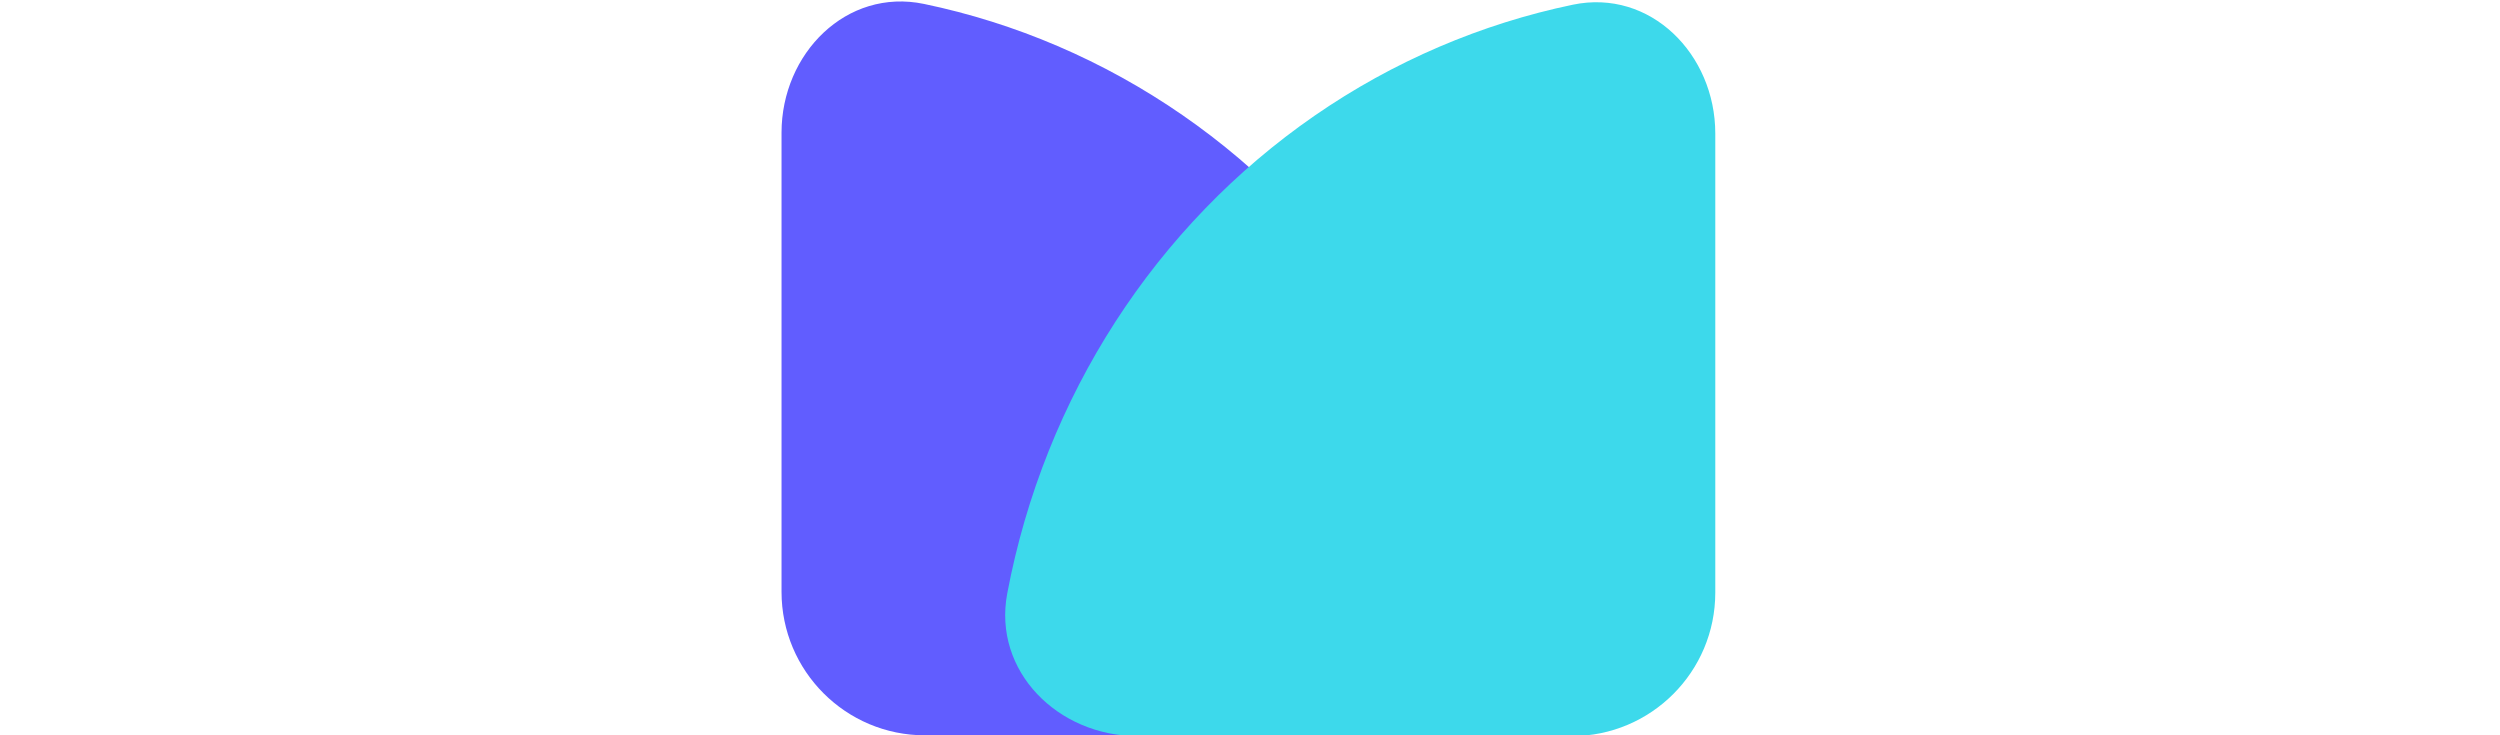
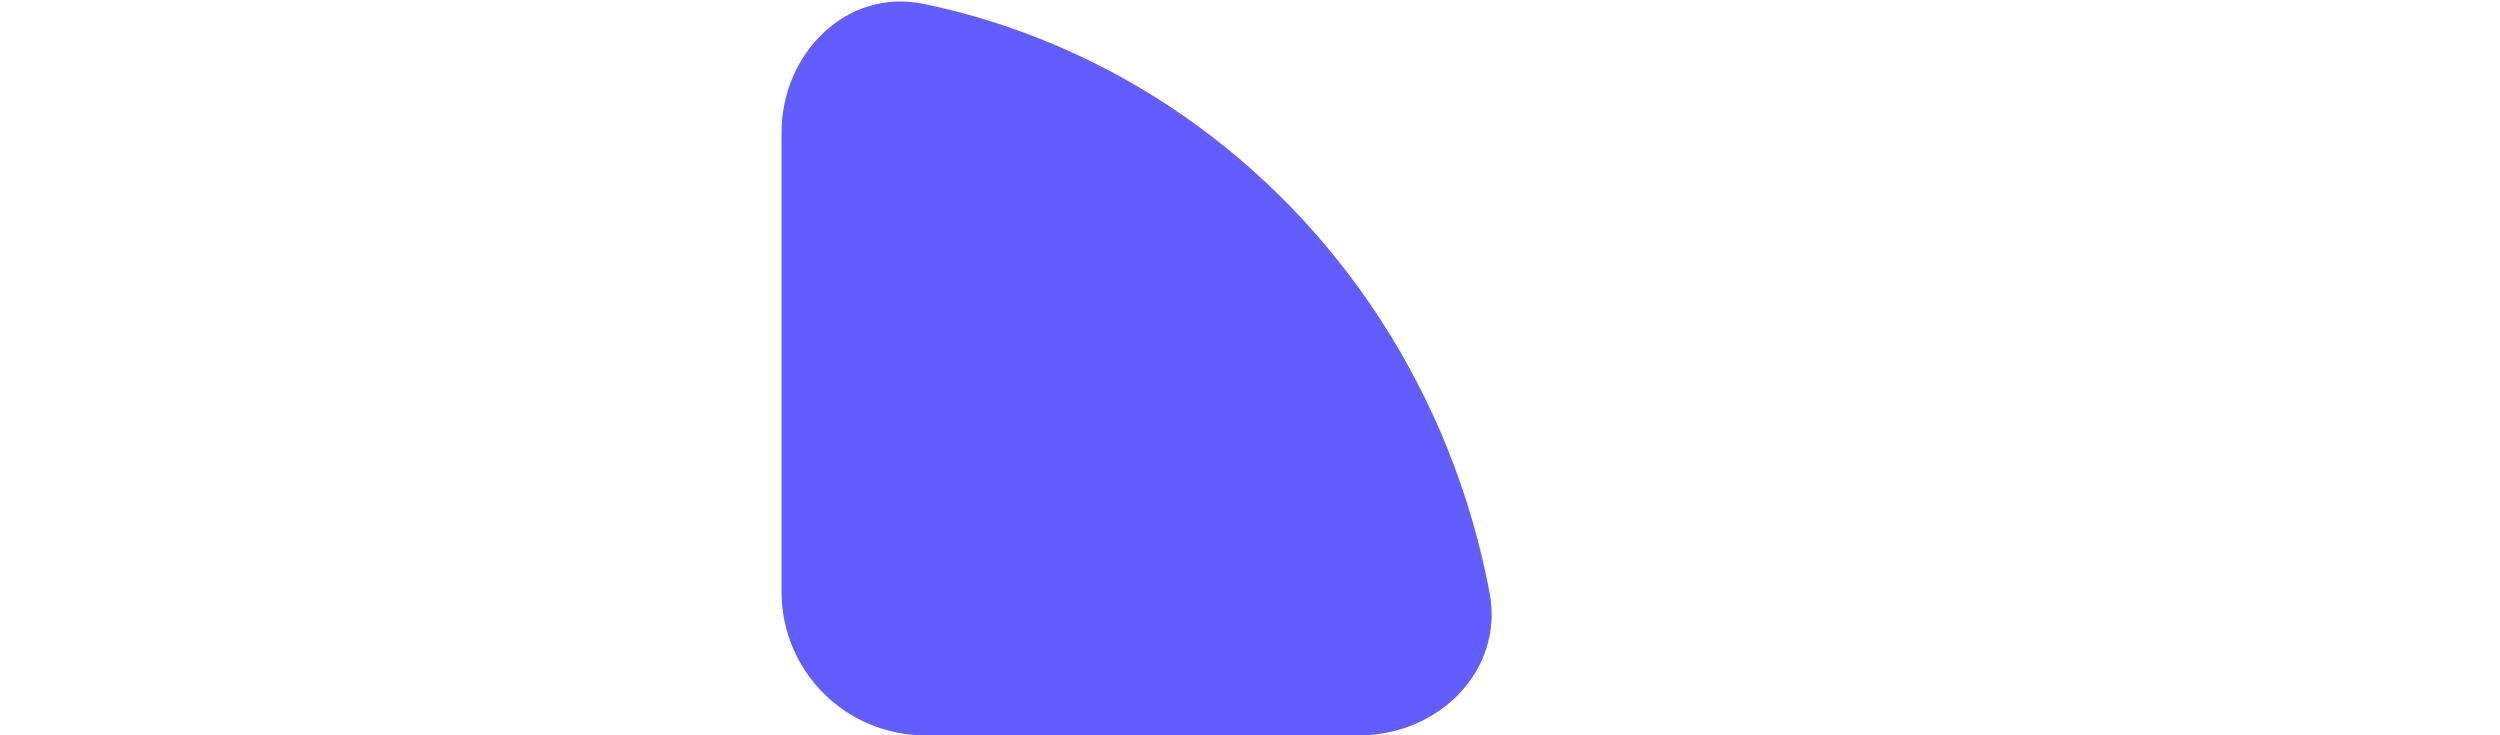
<svg xmlns="http://www.w3.org/2000/svg" width="136" height="40" viewBox="0 7.595 32.655 25.624" fill="none">
  <path d="M 20.139 33.22 C 22.901 33.22 25.187 30.962 24.676 28.249 C 24.355 26.547 23.87 24.879 23.226 23.27 C 21.963 20.116 20.111 17.249 17.777 14.835 C 15.443 12.421 12.672 10.506 9.622 9.199 C 8.116 8.554 6.557 8.063 4.967 7.732 C 2.264 7.169 0.002 9.459 0.002 12.22 L 0.002 28.22 C 0.002 30.981 2.241 33.22 5.002 33.22 L 20.139 33.22 Z" fill="#615DFF" />
-   <path d="M 12.405 33.247 C 9.643 33.247 7.357 30.989 7.868 28.275 C 8.189 26.574 8.674 24.906 9.318 23.297 C 10.581 20.142 12.433 17.276 14.767 14.862 C 17.101 12.447 19.872 10.532 22.922 9.226 C 24.428 8.581 25.987 8.09 27.577 7.759 C 30.28 7.195 32.542 9.485 32.542 12.247 L 32.542 28.247 C 32.542 31.008 30.303 33.247 27.542 33.247 L 12.405 33.247 Z" fill="#3DD9EB" />
</svg>